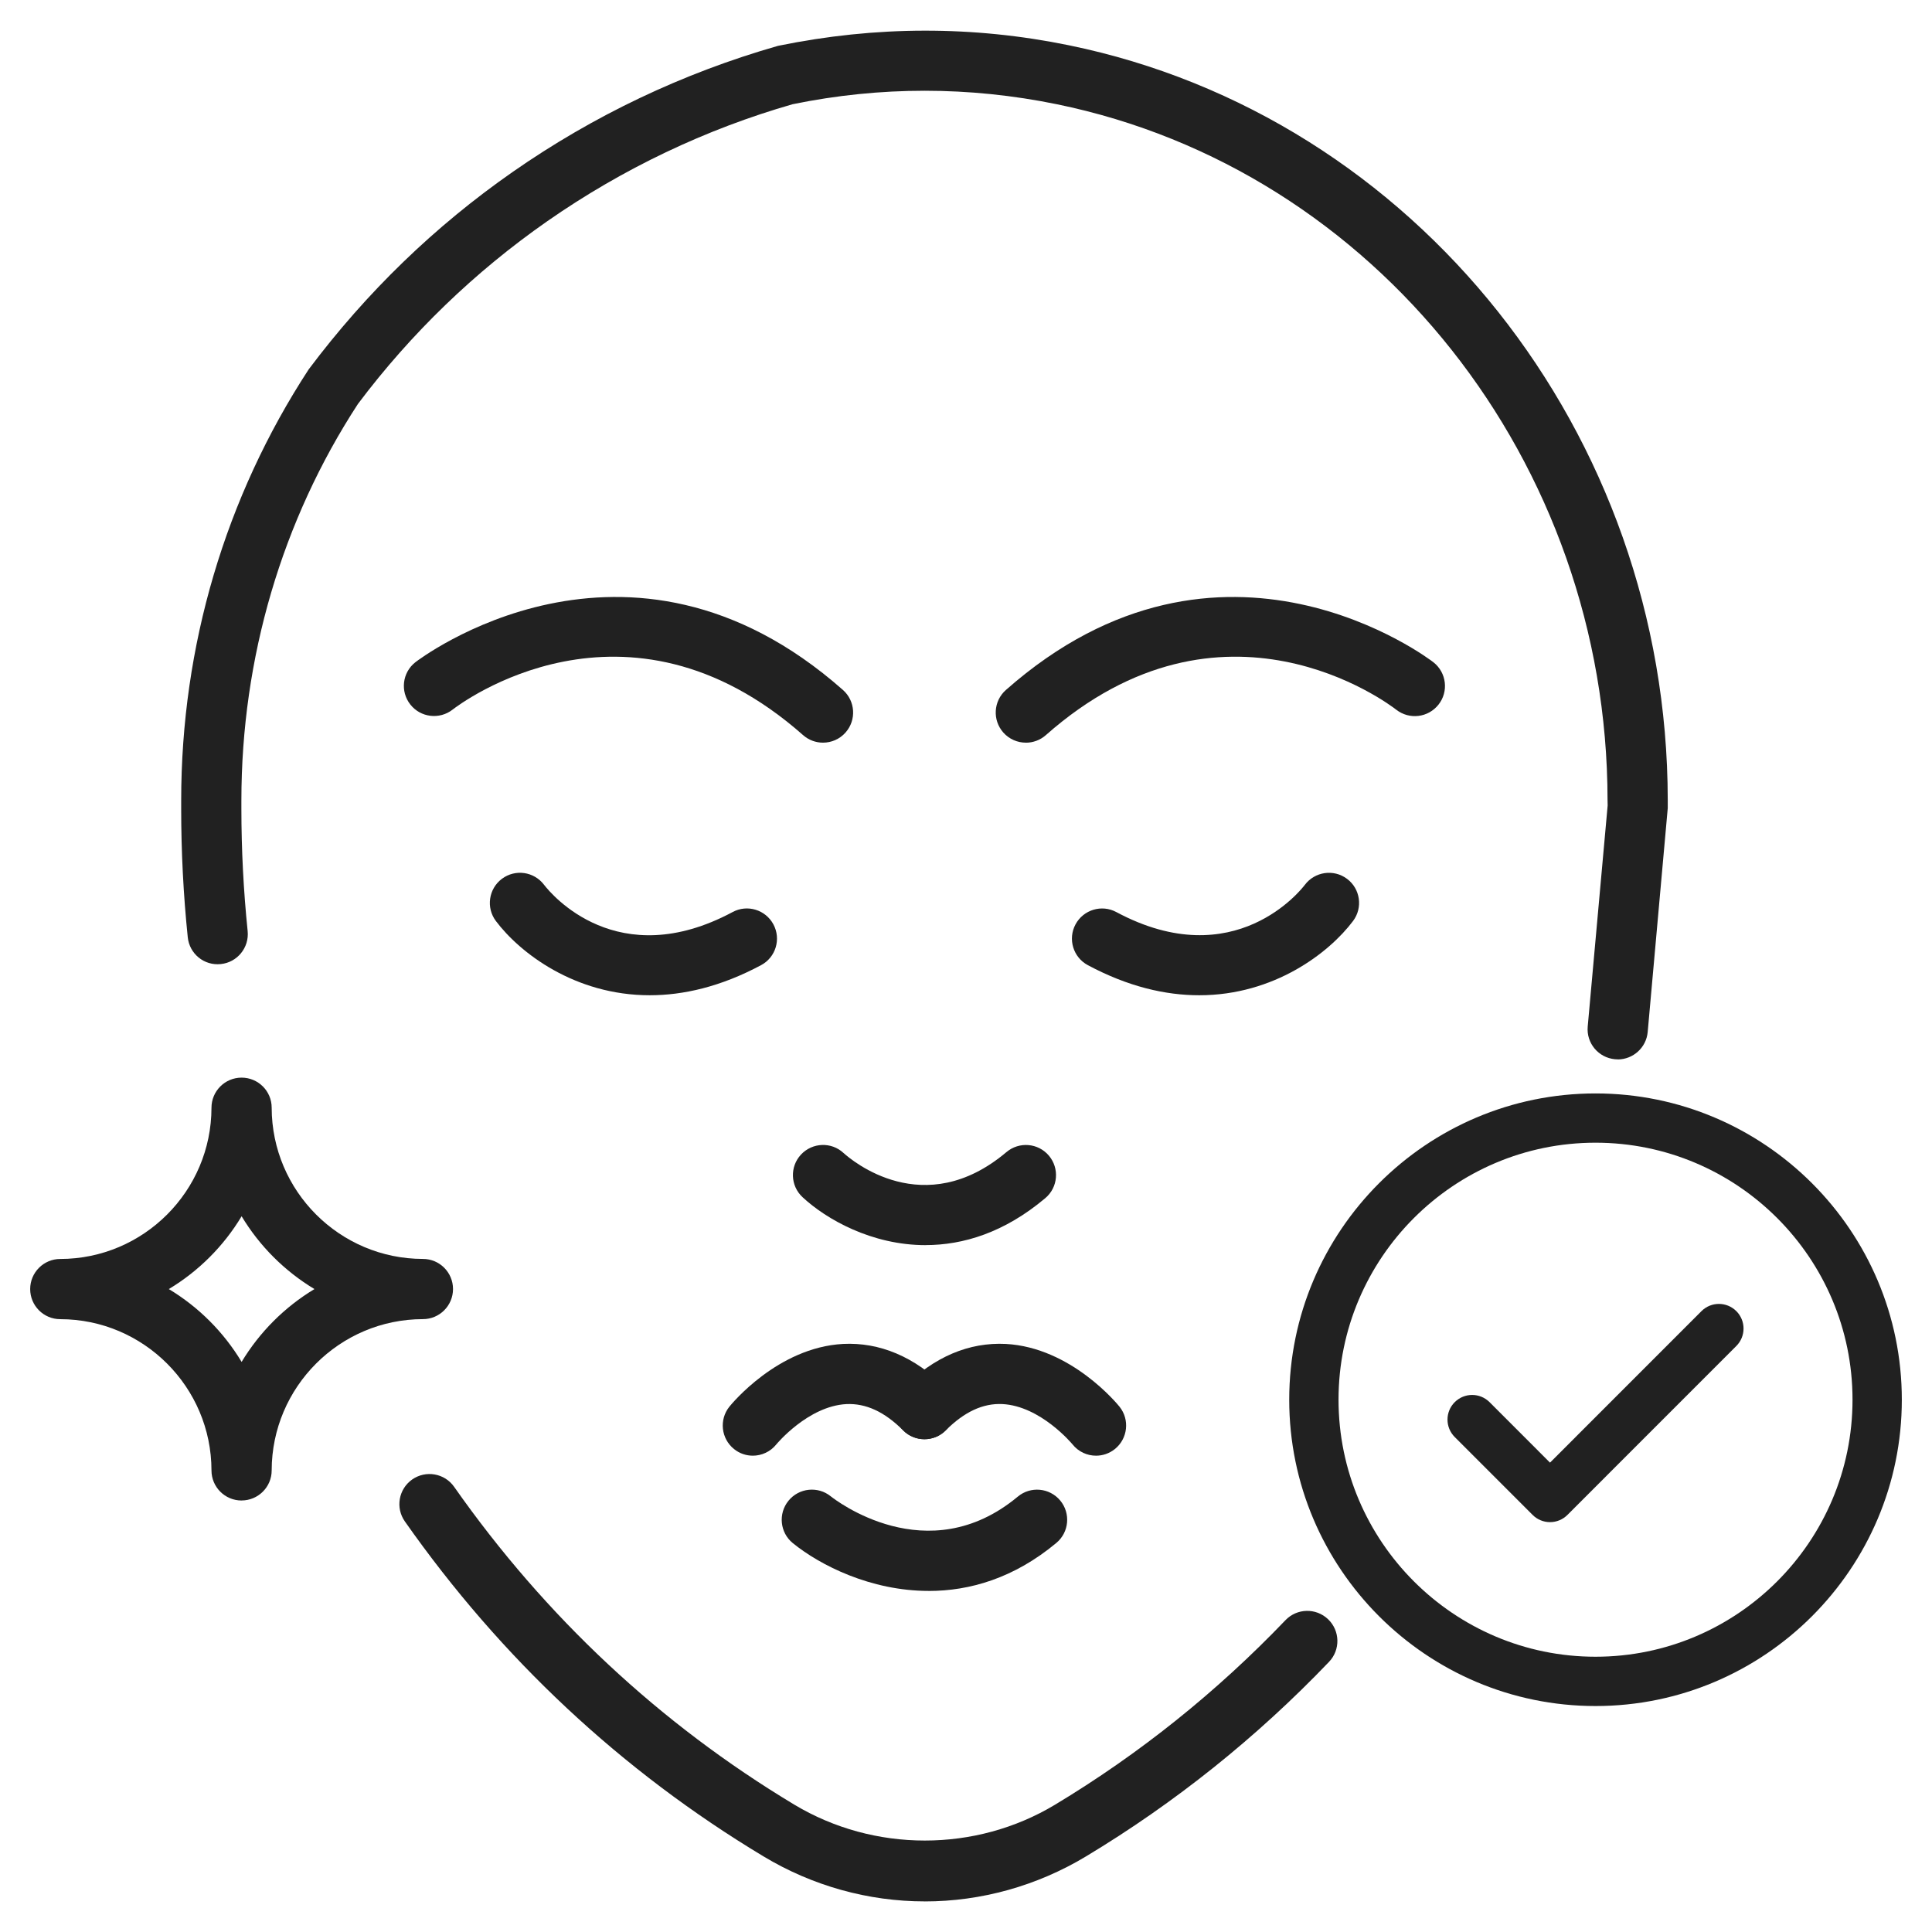
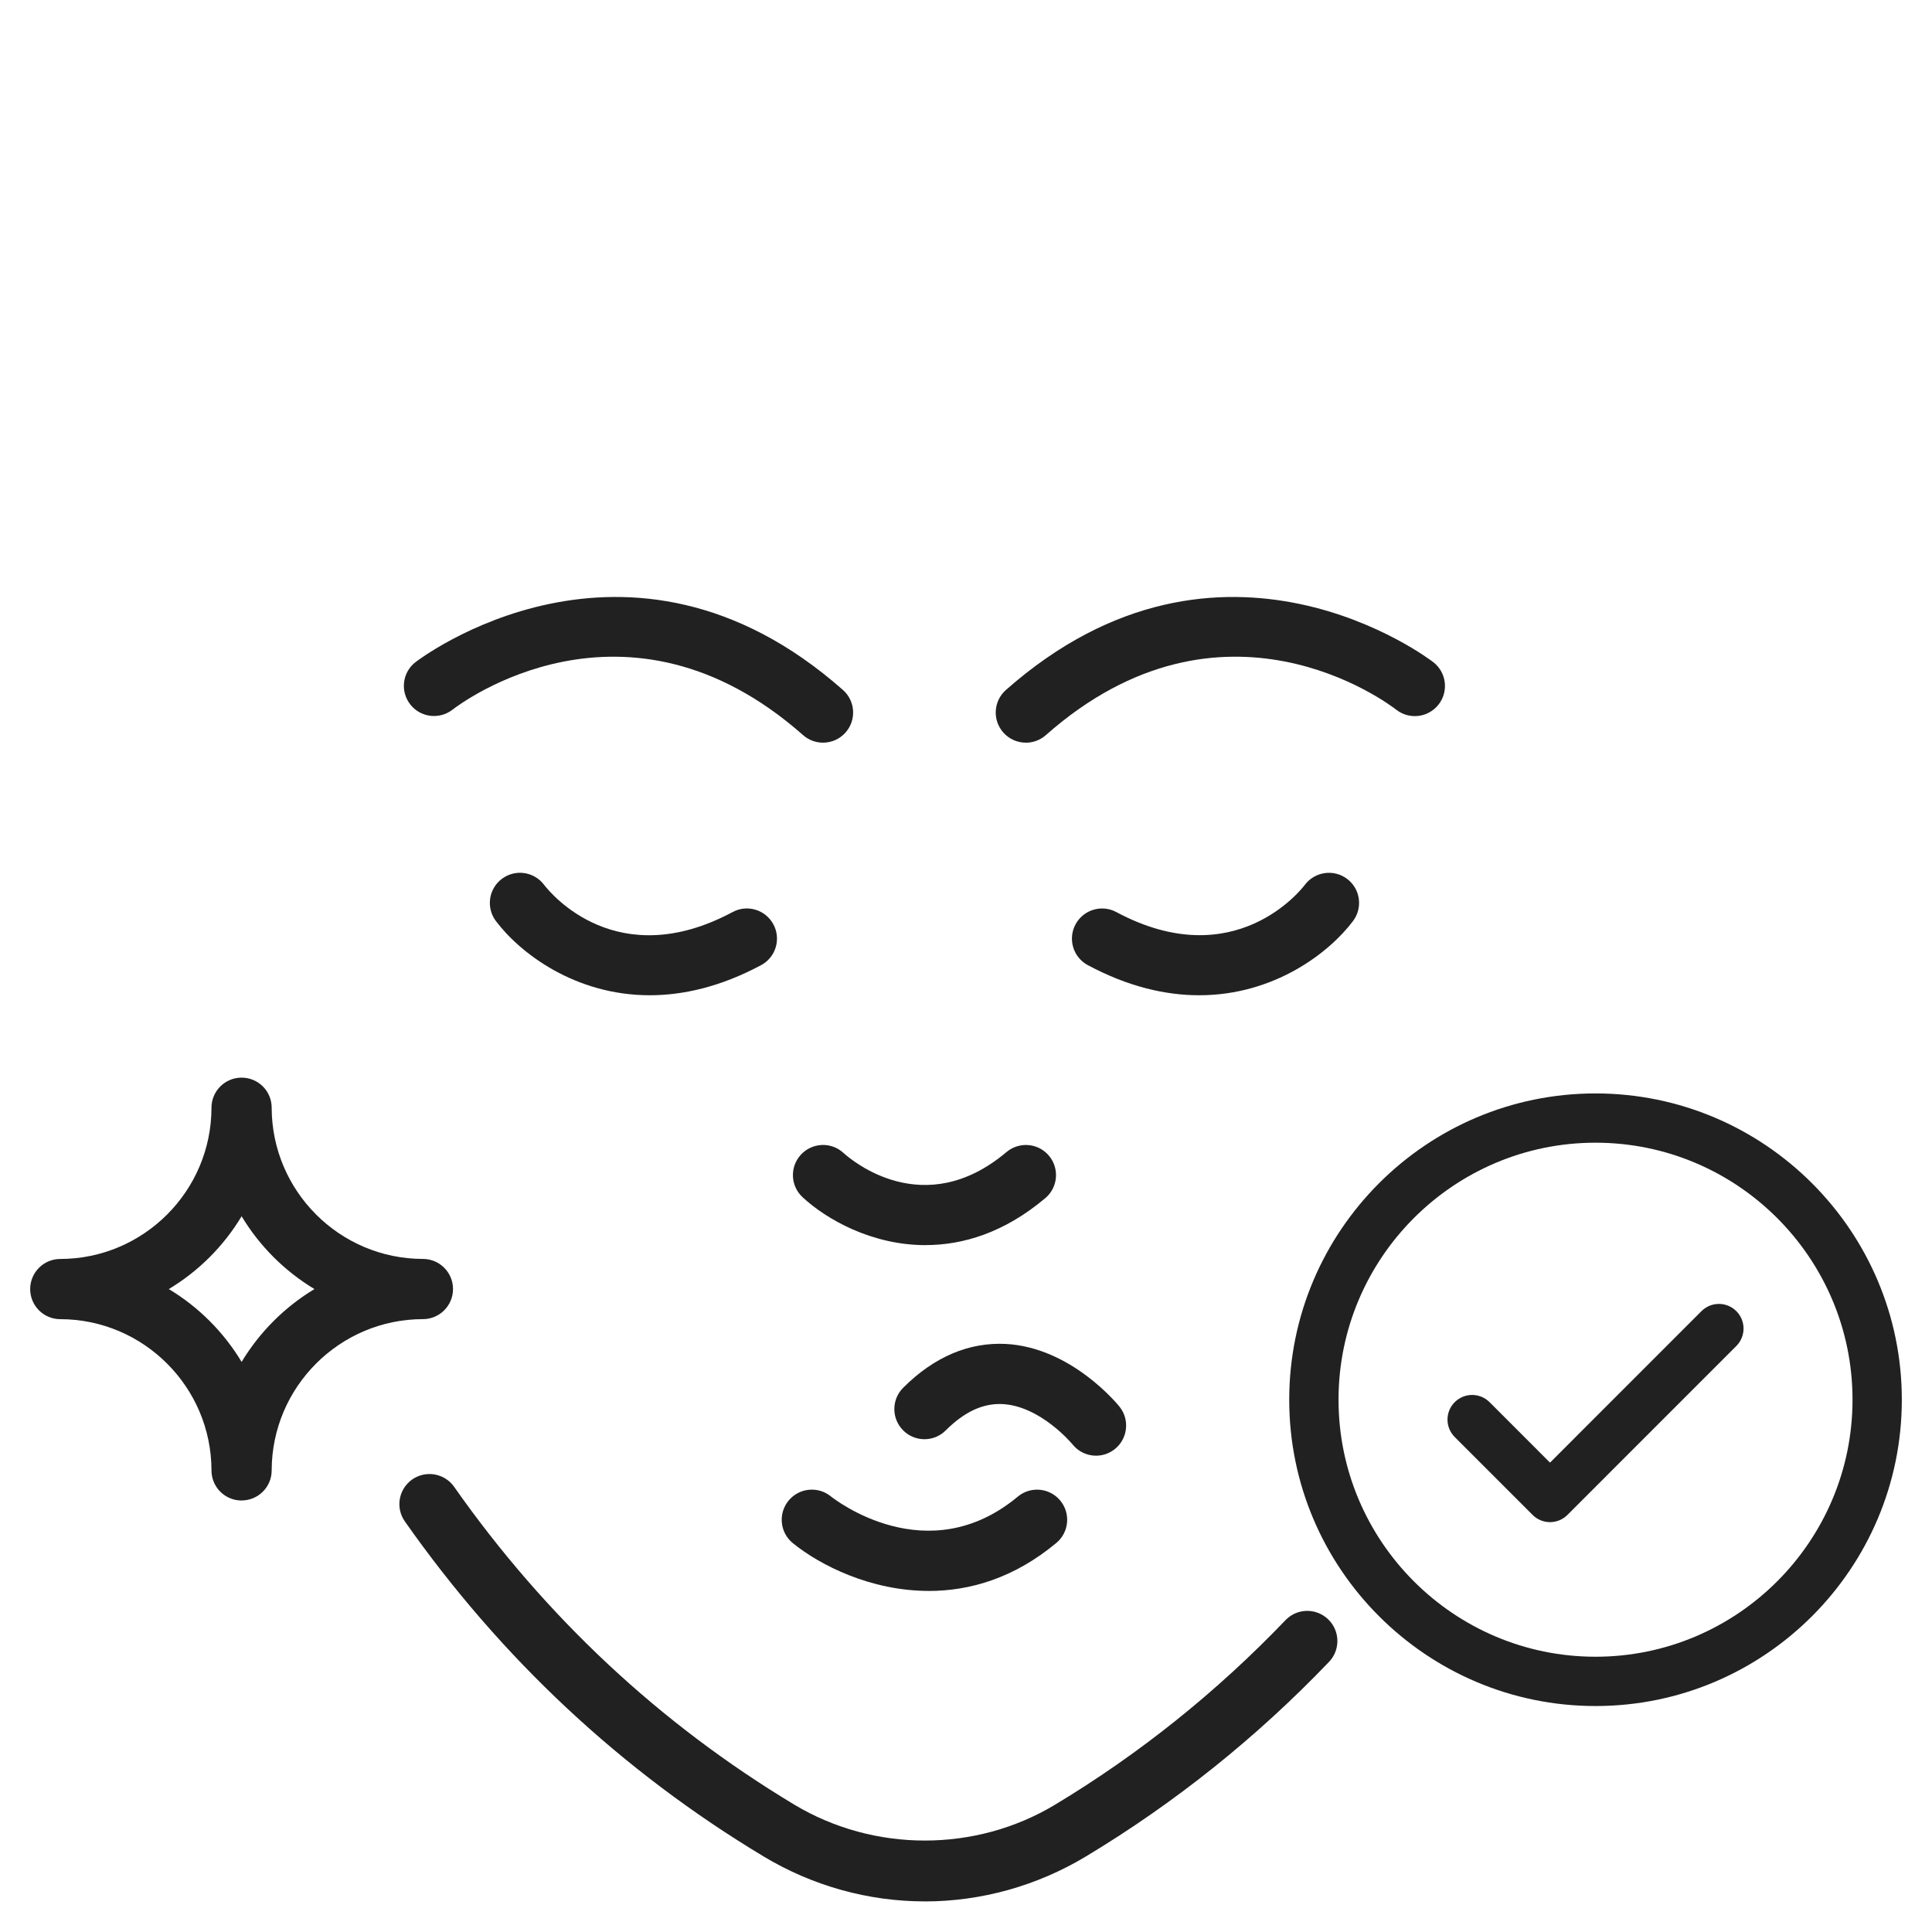
<svg xmlns="http://www.w3.org/2000/svg" id="Layer_1" data-name="Layer 1" viewBox="0 0 50 50">
  <defs>
    <style> .cls-1 { fill: #212121; } </style>
  </defs>
  <g>
    <g>
      <path class="cls-1" d="M21.3,19.22c-.184,0-.368-.064-.516-.195-4.594-4.058-8.892-.8-9.071-.66-.339.264-.829.206-1.094-.133-.266-.338-.208-.826.129-1.092.054-.043,5.482-4.218,11.067.716.323.285.354.778.068,1.101-.153.174-.368.263-.584.263Z" />
      <path class="cls-1" d="M26.549,19.22c-.216,0-.43-.089-.584-.263-.285-.323-.255-.815.067-1.1,5.588-4.936,11.014-.759,11.067-.716.338.267.396.757.129,1.095-.267.337-.753.397-1.095.13-.195-.153-4.483-3.393-9.068.66-.148.131-.333.195-.517.195Z" />
      <path class="cls-1" d="M16.815,25.757c-1.94,0-3.365-1.1-3.982-1.922-.258-.344-.188-.833.156-1.091.346-.259.831-.188,1.09.153.189.247,1.905,2.3,4.881.707.379-.205.853-.061,1.056.319s.061.852-.319,1.055c-1.046.56-2.015.779-2.881.779Z" />
      <path class="cls-1" d="M31.034,25.757c-.866,0-1.835-.219-2.881-.779-.38-.203-.522-.676-.319-1.055.204-.379.677-.523,1.056-.319,3.068,1.643,4.807-.608,4.879-.704.259-.343.746-.415,1.092-.156.345.258.414.747.156,1.091-.617.822-2.042,1.922-3.982,1.922Z" />
      <path class="cls-1" d="M23.955,32.224c-1.396,0-2.572-.67-3.186-1.242-.315-.293-.333-.787-.039-1.102.293-.314.785-.333,1.099-.042.21.19,2.081,1.78,4.218-.022.329-.277.821-.237,1.099.093.277.329.236.821-.093,1.098-1.062.896-2.132,1.216-3.098,1.216Z" />
      <path class="cls-1" d="M24.036,41.173c-1.505,0-2.816-.667-3.518-1.237-.334-.271-.384-.763-.112-1.097.272-.334.763-.383,1.094-.114h0c.103.081,2.501,1.955,4.84.008.329-.275.821-.232,1.098.1.275.331.231.822-.1,1.098-1.099.916-2.247,1.243-3.302,1.243Z" />
      <g>
-         <path class="cls-1" d="M19.484,37.673c-.172,0-.344-.056-.488-.172-.335-.27-.389-.76-.12-1.096.051-.062,1.248-1.532,2.941-1.624.944-.048,1.854.329,2.658,1.134.305.305.305.798,0,1.103-.303.305-.799.305-1.102,0-.485-.485-.968-.704-1.472-.68-.989.054-1.802,1.033-1.81,1.043-.154.192-.381.292-.608.292Z" />
-         <path class="cls-1" d="M28.365,37.673c-.227,0-.452-.099-.606-.29-.019-.023-.831-.996-1.818-1.046-.501-.023-.981.198-1.465.681-.303.305-.799.305-1.102,0-.305-.305-.305-.798,0-1.103.805-.805,1.709-1.182,2.658-1.134,1.693.092,2.891,1.562,2.941,1.624.269.335.215.826-.12,1.096-.145.116-.316.172-.488.172Z" />
+         <path class="cls-1" d="M28.365,37.673c-.227,0-.452-.099-.606-.29-.019-.023-.831-.996-1.818-1.046-.501-.023-.981.198-1.465.681-.303.305-.799.305-1.102,0-.305-.305-.305-.798,0-1.103.805-.805,1.709-1.182,2.658-1.134,1.693.092,2.891,1.562,2.941,1.624.269.335.215.826-.12,1.096-.145.116-.316.172-.488.172" />
      </g>
      <path class="cls-1" d="M23.932,49.208c-1.463,0-2.904-.402-4.168-1.162-3.677-2.21-6.796-5.125-9.286-8.671-.248-.352-.163-.838.189-1.086.354-.247.84-.161,1.086.19,2.364,3.367,5.325,6.134,8.8,8.223,2.069,1.244,4.698,1.237,6.744.008,2.185-1.314,4.193-2.922,5.971-4.78.298-.311.79-.322,1.103-.024.311.298.322.792.024,1.103-1.873,1.958-3.991,3.652-6.295,5.038-1.265.76-2.706,1.162-4.168,1.162Z" />
-       <path class="cls-1" d="M41.867,27.416c-.023,0-.047-.001-.071-.003-.429-.039-.745-.417-.706-.846l.516-5.722-.003-.143c-.007-8.742-6.002-16.314-14.255-18.005-2.268-.464-4.566-.465-6.834,0-2.245.644-4.4,1.668-6.355,3.031-1.874,1.308-3.521,2.897-4.895,4.725-1.963,3.01-3.017,6.574-3.017,10.265v.21c0,1.058.055,2.124.162,3.167.044.429-.268.812-.695.855-.433.046-.812-.268-.855-.695-.113-1.097-.17-2.216-.17-3.327v-.21c0-3.994,1.141-7.853,3.3-11.159,1.502-2.002,3.268-3.707,5.277-5.108,2.097-1.462,4.408-2.561,6.87-3.265,2.54-.521,5.052-.521,7.524-.015,8.975,1.839,15.494,10.053,15.501,19.532v.213l-.519,5.792c-.036.405-.377.709-.775.71Z" />
    </g>
    <path class="cls-1" d="M6.252,38.833h0c-.431,0-.779-.349-.779-.779-.002-2.156-1.758-3.912-3.914-3.914-.43,0-.778-.349-.778-.779s.349-.779.778-.779c2.156-.002,3.912-1.757,3.914-3.914,0-.43.349-.779.779-.779.43,0,.779.348.779.778.003,2.157,1.759,3.912,3.915,3.914.43,0,.778.349.778.779s-.349.779-.778.779c-2.156.002-3.912,1.758-3.915,3.915,0,.43-.35.778-.779.778ZM4.369,33.361c.771.464,1.42,1.113,1.884,1.885.465-.771,1.113-1.42,1.885-1.885-.771-.464-1.42-1.112-1.885-1.884-.464.772-1.112,1.42-1.884,1.884Z" />
  </g>
  <g>
    <path class="cls-1" d="M41.292,44.152c-4.371,0-7.927-3.556-7.927-7.927s3.556-7.927,7.927-7.927,7.927,3.556,7.927,7.927-3.556,7.927-7.927,7.927ZM41.292,29.573c-3.668,0-6.651,2.984-6.651,6.651s2.983,6.652,6.651,6.652,6.651-2.984,6.651-6.652-2.983-6.651-6.651-6.651Z" />
    <path class="cls-1" d="M40.115,39.393c-.169,0-.331-.067-.451-.187l-2.016-2.016c-.249-.249-.249-.653,0-.902.25-.249.652-.249.902,0l1.564,1.565,3.92-3.921c.25-.249.652-.249.902,0,.249.249.249.653,0,.902l-4.371,4.372c-.12.12-.282.187-.451.187Z" />
  </g>
</svg>